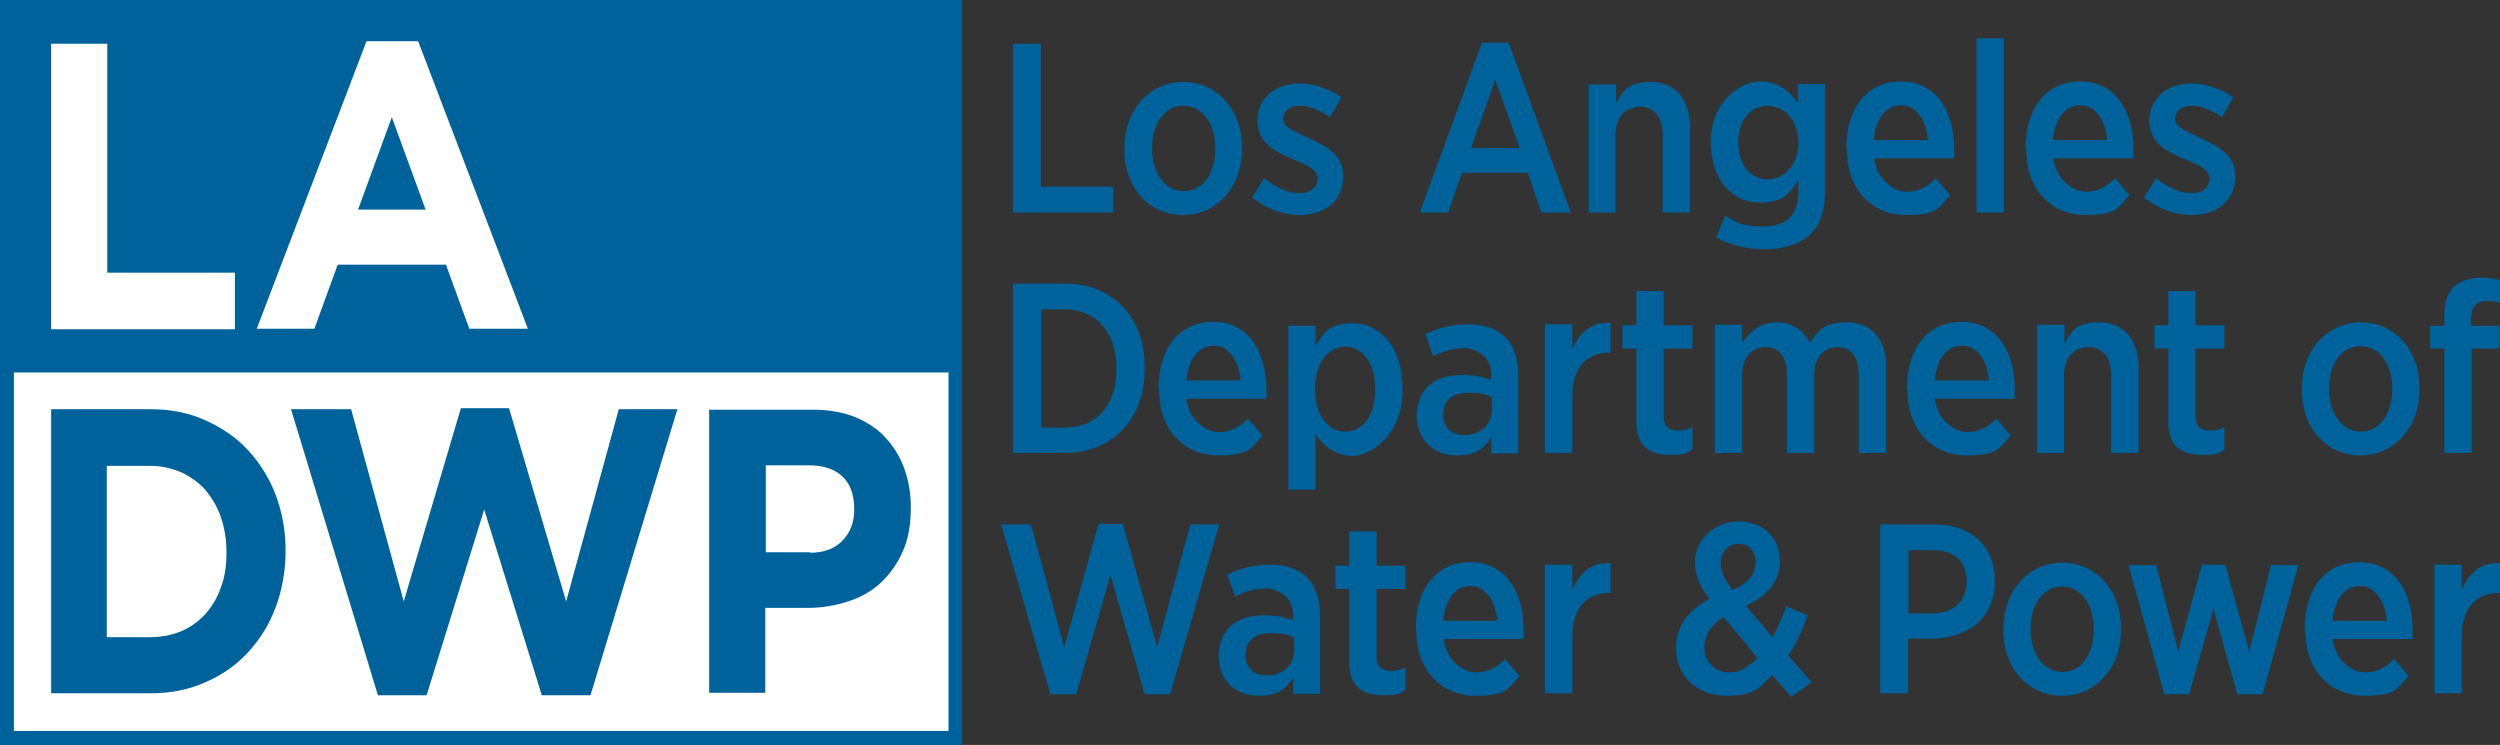
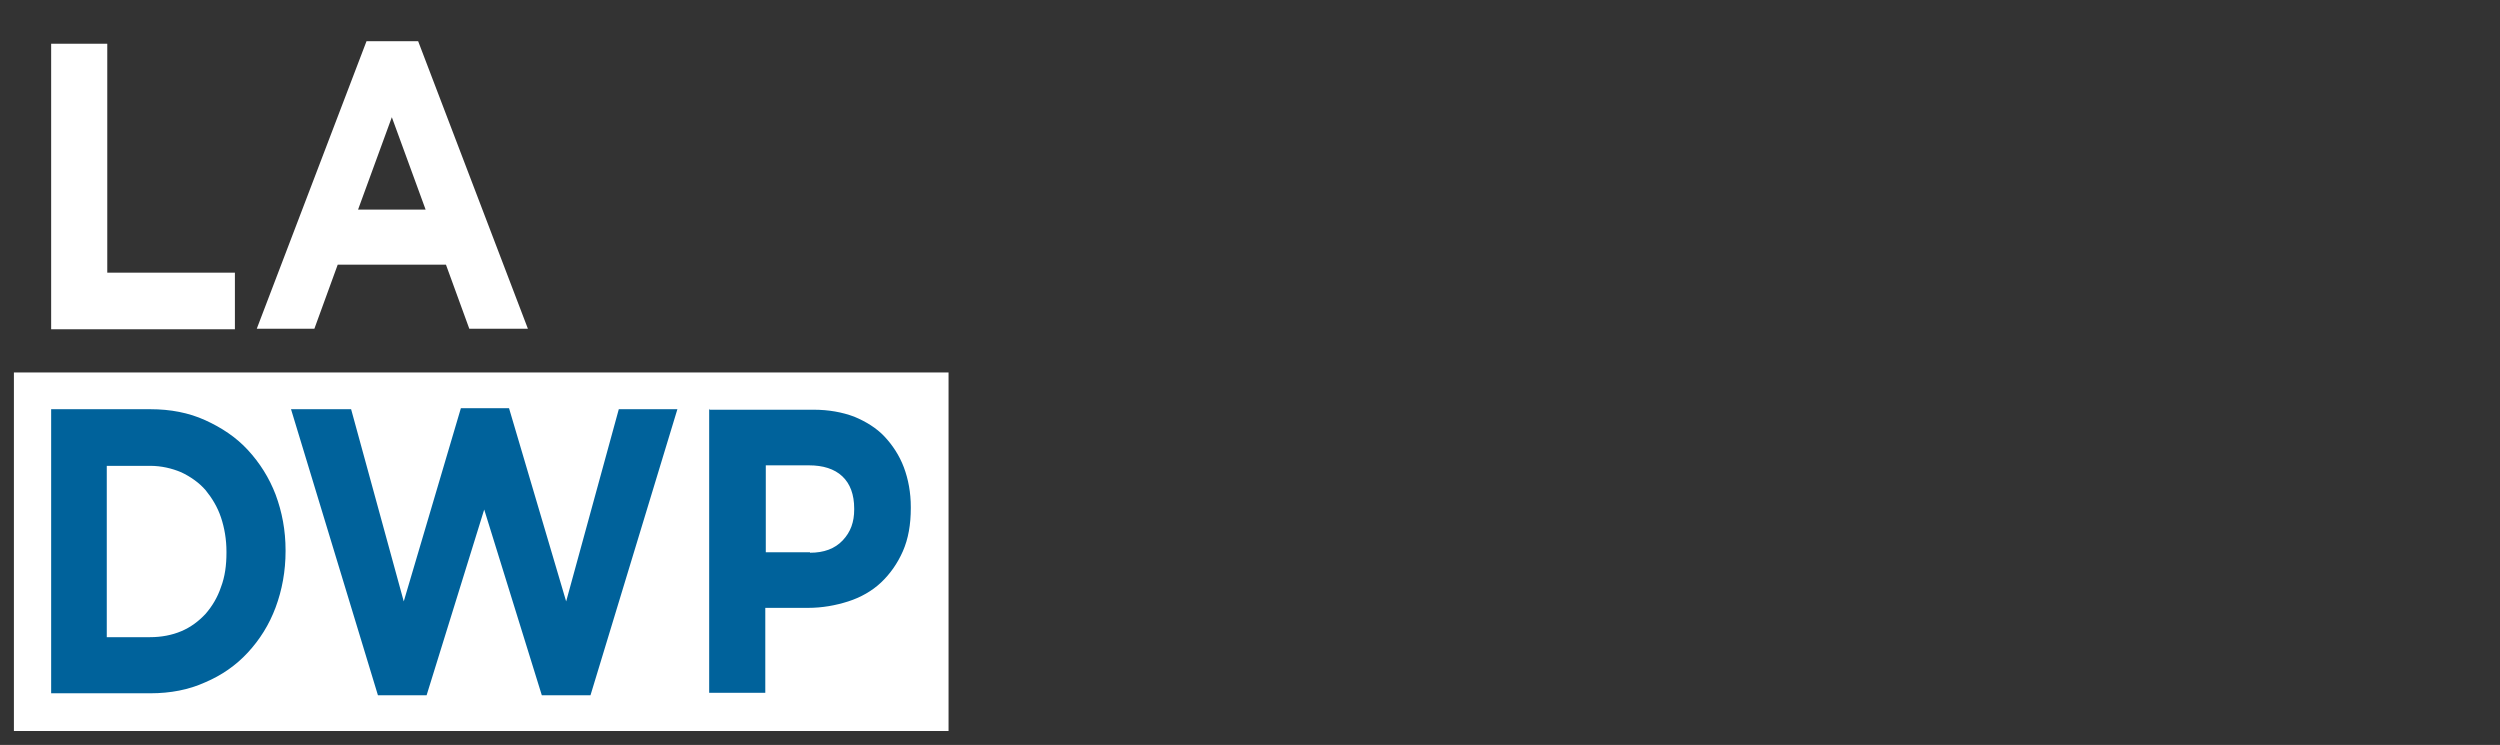
<svg xmlns="http://www.w3.org/2000/svg" id="Layer_1" width="503.4" height="150" version="1.1" viewBox="0 0 503.4 150">
  <rect x="0" y="0" width="503.4" height="150" fill="#333333" stroke="none" />
  <defs>
    <style> .st0 { fill: #fff; } .st1 { fill: #00629b; } </style>
  </defs>
-   <polygon class="st1" points="193.7 0 193.7 150 0 150 0 75 0 0 193.7 0" />
  <path class="st0" d="M2.8,147.2h188.2v-72.2H2.8v72.2ZM84.3,8.3h-10.5l-22.1,57.9h11.6l4.7-12.9h21.8l4.7,12.9h11.8l-22.1-57.9ZM72.1,42.2l6.8-18.6,6.8,18.6h-13.7ZM21.6,54.8V8.8h-11.3v57.5h37v-11.4h-25.7Z" />
  <path class="st1" d="M10.3,82.4h20c4,0,7.7.7,11,2.2s6.2,3.4,8.6,6c2.4,2.6,4.3,5.6,5.6,9,1.3,3.5,2,7.2,2,11.2v.2c0,4-.7,7.8-2,11.3-1.3,3.5-3.2,6.5-5.6,9.1-2.4,2.6-5.3,4.6-8.6,6-3.3,1.5-7,2.2-11,2.2H10.3v-57.2ZM30.2,128.3c2.3,0,4.4-.4,6.3-1.2,1.9-.8,3.5-2,4.9-3.5,1.3-1.5,2.4-3.3,3.1-5.4.8-2.1,1.1-4.4,1.1-6.9v-.2c0-2.5-.4-4.8-1.1-6.9s-1.8-3.9-3.1-5.5c-1.3-1.5-3-2.7-4.9-3.6-1.9-.8-4-1.3-6.3-1.3h-8.7v34.5h8.7ZM76.1,140h9.8l11.6-37.4,11.6,37.4h9.8l17.5-57.6h-11.8l-10.6,38.7-11.5-38.9h-9.7l-11.5,38.9-10.6-38.7h-12.1l17.5,57.6ZM142.9,82.5h20.9c3.1,0,5.8.5,8.2,1.4,2.4,1,4.5,2.3,6.1,4s3,3.8,3.9,6.2c.9,2.4,1.4,5.1,1.4,8v.2c0,3.3-.5,6.2-1.6,8.7-1.1,2.5-2.6,4.6-4.4,6.3s-4.1,3-6.6,3.8c-2.5.8-5.2,1.3-8.1,1.3h-8.6v17.1h-11.3v-57.2h0ZM163.1,111.3c2.8,0,5-.8,6.6-2.5,1.6-1.7,2.3-3.7,2.3-6.2v-.2c0-2.8-.8-5-2.4-6.5-1.6-1.5-3.9-2.2-6.7-2.2h-8.7v17.5h8.9Z" />
-   <path class="st1" d="M204,8.8h5.6v28.8h14.6v5.2h-20.2V8.8ZM226.4,30.2c0,7.6,5,13.1,11.8,13.1s11.9-5.6,11.9-13.2v-.4c0-7.6-5-13.2-11.8-13.2s-11.9,5.6-11.9,13.2v.4M244.7,30.1c0,4.8-2.5,8.4-6.3,8.4s-6.4-3.6-6.4-8.5v-.3c0-4.8,2.5-8.4,6.3-8.4s6.4,3.6,6.4,8.4v.3M252.1,39.7c3,2.5,6.5,3.6,9.6,3.6,5,0,8.8-2.8,8.8-7.8h0c0-4.1-3-5.9-7-7.7-3-1.4-5.1-2.2-5.1-3.9h0c0-1.5,1.2-2.6,3.3-2.6s4.2,1,6.1,2.3l2.3-4c-2.4-1.7-5.5-2.8-8.4-2.8-4.8,0-8.5,2.9-8.5,7.5h0c0,4.3,3.2,6.1,7,7.7,3.1,1.3,5.1,2.1,5.1,4h0c0,1.6-1.3,2.9-3.6,2.9s-4.8-1.1-7.1-3l-2.6,4M285.9,42.8h5.7l2.8-8h13.2l2.8,8h5.9l-12.5-34.2h-5.4l-12.5,34.2ZM296.2,29.8l4.9-13.7,4.9,13.7h-9.7ZM319.8,42.8h5.5v-15.6c0-3.6,2-5.7,4.9-5.7s4.6,2,4.6,5.6v15.7h5.5v-17.3c0-5.5-3-9-7.9-9s-5.6,2-7,4.3v-3.8h-5.5v25.8ZM345.5,47.8c3,1.6,6.2,2.4,9.8,2.4s7.2-1,9.3-3.1c1.9-1.9,2.9-4.7,2.9-8.6v-21.6h-5.5v3.8c-1.6-2.3-3.9-4.3-7.7-4.3s-9.8,4.1-9.8,12.1v.2c0,7.9,4.7,12.1,9.8,12.1s6-2,7.8-4.5v2.5c0,4.6-2.5,6.8-7,6.8s-5.5-.8-7.7-2.2l-1.8,4.3M362.1,28.8c0,4.5-2.9,7.3-6.2,7.3s-5.9-2.8-5.9-7.4h0c0-4.6,2.6-7.4,5.9-7.4s6.2,2.8,6.2,7.3h0M371.9,30.2c0,8.1,5.2,13.1,11.8,13.1s6.7-1.5,9-4l-2.9-3.4c-1.7,1.7-3.5,2.7-5.9,2.7s-6-2.3-6.5-6.7h16.1c0-.8,0-1.6,0-1.9,0-7.7-3.7-13.6-10.7-13.6s-11,5.5-11,13.3v.4M377.3,28.2c.4-4.4,2.5-7,5.5-7s5.1,3,5.4,7h-10.9ZM398,42.8h5.5V7.7h-5.5v35.1ZM408,30.2c0,8.1,5.2,13.1,11.8,13.1s6.7-1.5,9-4l-2.9-3.4c-1.7,1.7-3.5,2.7-5.9,2.7s-6-2.3-6.5-6.7h16.1c0-.8,0-1.6,0-1.9,0-7.7-3.7-13.6-10.7-13.6s-11,5.5-11,13.3v.4M413.4,28.2c.4-4.4,2.5-7,5.5-7s5.1,3,5.4,7h-10.9ZM431.7,39.7c3,2.5,6.5,3.6,9.6,3.6,5,0,8.8-2.8,8.8-7.8h0c0-4.1-3-5.9-7-7.7-3-1.4-5.1-2.2-5.1-3.9h0c0-1.5,1.2-2.6,3.3-2.6s4.2,1,6.1,2.3l2.3-4c-2.4-1.7-5.5-2.8-8.4-2.8-4.8,0-8.5,2.9-8.5,7.5h0c0,4.3,3.2,6.1,7,7.7,3.1,1.3,5.1,2.1,5.1,4h0c0,1.6-1.3,2.9-3.6,2.9s-4.8-1.1-7.1-3l-2.6,4M204,91.2h10.4c9.7,0,16.1-6.9,16.1-16.9v-.4c0-10-6.4-16.8-16.1-16.8h-10.4v34ZM214.4,62.3c6.2,0,10.4,4.5,10.4,11.8v.3c0,7.3-4.1,11.7-10.4,11.7h-4.7v-23.8h4.7ZM233.4,78.6c0,8.1,5.2,13.1,11.8,13.1s6.7-1.5,9-4l-2.9-3.4c-1.7,1.7-3.5,2.7-5.9,2.7s-6-2.3-6.5-6.7h16.1c0-.8,0-1.6,0-1.9,0-7.7-3.7-13.6-10.7-13.6s-11,5.5-11,13.3v.4M238.9,76.6c.4-4.4,2.5-7,5.5-7s5.1,3,5.4,7h-10.9ZM259.4,98.6h5.5v-11.2c1.6,2.3,3.8,4.4,7.5,4.4s10-4.4,10-13v-.7c0-8.7-4.9-13-10-13s-5.9,2.1-7.5,4.6v-4.1h-5.5v33.1ZM276.9,78.6c0,5.2-2.6,8.3-6,8.3s-6.1-3.2-6.1-8.3v-.5c0-5.1,2.8-8.3,6.1-8.3s6,3.2,6,8.3v.4M285.3,83.8c0,5,3.6,7.9,7.9,7.9s5.6-1.5,7.1-3.6v3.2h5.4v-16c0-3.2-.9-5.7-2.6-7.4-1.7-1.7-4.2-2.6-7.6-2.6s-6,.8-8.5,2l1.6,4.4c1.7-.8,3.7-1.6,6.2-1.6s5.5,1.8,5.5,5.3v1.1c-1.7-.6-3.5-1-5.9-1-5.4,0-9.1,2.7-9.1,8.3v.2M300.4,82.6c0,2.9-2.4,5.1-5.6,5-2.4,0-4.2-1.5-4.2-4.1h0c0-2.8,1.8-4.4,5-4.4s3.5.4,4.8.9v2.6M311.1,91.2h5.5v-11.4c0-5.9,3-8.8,7.5-8.8h.2v-6c-3.9-.2-6.4,2.1-7.7,5.4v-5.1h-5.5v25.8h0ZM329.5,85c0,5,2.9,6.6,6.7,6.6s3.3-.4,4.6-1.1v-4.5c-.9.5-1.9.7-3,.7-1.7,0-2.8-.8-2.8-2.8v-13.7h5.8v-4.7h-5.8v-6.9h-5.5v6.9h-2.8v4.7h2.8v14.8M345.3,91.2h5.5v-15.6c0-3.6,1.9-5.7,4.7-5.7s4.3,1.9,4.3,5.6v15.7h5.5v-15.6c0-3.6,1.9-5.7,4.6-5.7s4.4,1.9,4.4,5.6v15.7h5.5v-17.3c0-5.8-3.1-9-7.9-9s-5.8,1.8-7.5,4.1c-1.2-2.5-3.5-4.1-6.7-4.1s-5.4,1.9-6.9,4.2v-3.7h-5.5v25.8ZM384.1,78.6c0,8.1,5.2,13.1,11.8,13.1s6.7-1.5,9-4l-2.9-3.4c-1.7,1.7-3.5,2.7-5.9,2.7s-6-2.3-6.5-6.7h16.1c0-.8,0-1.6,0-1.9,0-7.7-3.7-13.6-10.7-13.6s-11,5.5-11,13.3v.4M389.6,76.6c.4-4.4,2.5-7,5.5-7s5.1,3,5.4,7h-10.9ZM410.1,91.2h5.5v-15.6c0-3.5,2-5.7,4.9-5.7s4.6,2,4.6,5.6v15.7h5.5v-17.3c0-5.5-3-9-7.9-9s-5.6,2-7,4.3v-3.8h-5.5v25.8ZM436.6,85c0,5,2.9,6.6,6.7,6.6s3.3-.4,4.6-1.1v-4.5c-.9.5-1.9.7-3,.7-1.7,0-2.8-.8-2.8-2.8v-13.7h5.8v-4.7h-5.8v-6.9h-5.5v6.9h-2.8v4.7h2.8v14.8M463.5,78.6c0,7.6,5,13.1,11.8,13.1s11.9-5.6,11.9-13.2v-.4c0-7.6-5-13.2-11.8-13.2s-11.9,5.6-11.9,13.2v.4M481.7,78.5c0,4.8-2.5,8.4-6.3,8.4s-6.4-3.6-6.4-8.5v-.3c0-4.8,2.5-8.4,6.3-8.4s6.4,3.6,6.4,8.4v.3M492.2,91.2h5.5v-21h5.6v-4.6h-5.7v-1.5c0-2.4,1.1-3.5,3.1-3.5s1.8.2,2.7.4v-4.6c-1.1-.3-2.2-.5-3.9-.5s-4.1.6-5.4,1.8c-1.3,1.3-1.9,3.3-1.9,5.9v2h-2.9v4.6h2.9v21h0ZM211.6,139.8h5.1l6.9-24,6.9,24h5.1l9.9-34.2h-5.8l-6.7,24.7-6.9-24.8h-4.9l-6.9,24.8-6.7-24.7h-6l9.9,34.2ZM245.4,132.2c0,5,3.6,7.9,7.9,7.9s5.6-1.5,7.1-3.6v3.2h5.4v-16c0-3.2-.9-5.7-2.6-7.4-1.7-1.7-4.2-2.6-7.6-2.6s-6,.8-8.5,2l1.6,4.4c1.7-.8,3.7-1.6,6.2-1.6s5.5,1.8,5.5,5.3v1.1c-1.7-.6-3.5-1-5.9-1-5.4,0-9.1,2.7-9.1,8.3v.2M260.6,131c0,2.9-2.4,5.1-5.6,5-2.4,0-4.2-1.5-4.2-4.1h0c0-2.8,1.8-4.4,5-4.4s3.5.4,4.8.9v2.6M271.7,133.4c0,5,2.9,6.6,6.7,6.6s3.3-.4,4.6-1.1v-4.5c-.9.5-1.9.7-3,.7-1.7,0-2.8-.8-2.8-2.8v-13.7h5.8v-4.7h-5.8v-6.9h-5.5v6.9h-2.8v4.7h2.8v14.8M285.2,127c0,8.1,5.2,13.1,11.8,13.1s6.7-1.5,9-4l-2.9-3.4c-1.7,1.7-3.5,2.7-5.9,2.7s-6-2.3-6.5-6.7h16.1c0-.8,0-1.6,0-1.9,0-7.7-3.7-13.6-10.7-13.6s-11,5.5-11,13.3v.4M290.6,125c.4-4.4,2.5-7,5.5-7s5.1,3,5.4,7h-10.9ZM311.1,139.6h5.5v-11.4c0-5.9,3-8.8,7.5-8.8h.2v-6c-3.9-.2-6.4,2.1-7.7,5.4v-5.1h-5.5v25.8h0ZM360.7,140.3l4.1-2.9-4.7-5.4c1.6-2.3,2.8-5.1,3.9-8.1l-4.3-1.8c-.9,2.4-1.8,4.4-2.8,6.2l-5.3-6.3c4.1-2,6.8-4.7,6.8-9v-.2c0-4.4-3.3-7.8-8.3-7.8s-8.8,3.8-8.8,8.1v.2c0,2.4.9,4.6,2.9,7.3-4.3,2.3-6.7,5.5-6.7,9.8v.2c0,5.7,4.4,9.5,10.1,9.5s6.8-1.6,9.2-4.2l3.8,4.3ZM353.9,132.5c-1.7,1.7-3.6,2.9-5.6,2.9-3,0-5.1-2.1-5.1-5v-.2c0-2.1,1.2-4.4,3.9-5.9l6.8,8.2M353.5,113.3c0,2.3-1.5,4.1-4.6,5.5-1.8-2.3-2.4-3.7-2.4-5.4h0c0-2.2,1.5-3.9,3.6-3.9s3.4,1.5,3.4,3.6h0M378.6,139.6h5.6v-11h4.9c7-.1,12.6-4,12.6-11.6h0c0-7.1-4.8-11.4-12.2-11.4h-10.9v34h0ZM384.3,123.5v-12.7h4.9c4.3,0,6.8,2.2,6.8,6.3h0c0,3.8-2.5,6.4-6.8,6.4,0,0-4.9,0-4.9,0ZM403.4,127c0,7.6,5,13.1,11.8,13.1s11.9-5.6,11.9-13.2v-.4c0-7.6-5-13.2-11.8-13.2s-11.9,5.6-11.9,13.2v.4M421.6,126.9c0,4.8-2.5,8.4-6.3,8.4s-6.4-3.6-6.4-8.5v-.3c0-4.8,2.5-8.4,6.3-8.4s6.4,3.6,6.4,8.4v.3M435.8,139.8h5l4.9-17.2,4.8,17.2h5.1l7.2-26h-5.5l-4.4,17.4-4.8-17.5h-4.7l-4.8,17.5-4.4-17.4h-5.6l7.2,26ZM464.2,127c0,8.1,5.2,13.1,11.8,13.1s6.7-1.5,9-4l-2.9-3.4c-1.7,1.7-3.5,2.7-5.9,2.7s-6-2.3-6.5-6.7h16.1c0-.8,0-1.6,0-1.9,0-7.7-3.7-13.6-10.7-13.6s-11,5.5-11,13.3v.4M469.7,125c.4-4.4,2.5-7,5.5-7s5.1,3,5.4,7h-10.9ZM490.2,139.6h5.5v-11.4c0-5.9,3-8.8,7.5-8.8h.2v-6c-3.9-.2-6.4,2.1-7.7,5.4v-5.1h-5.5v25.8h0Z" />
</svg>